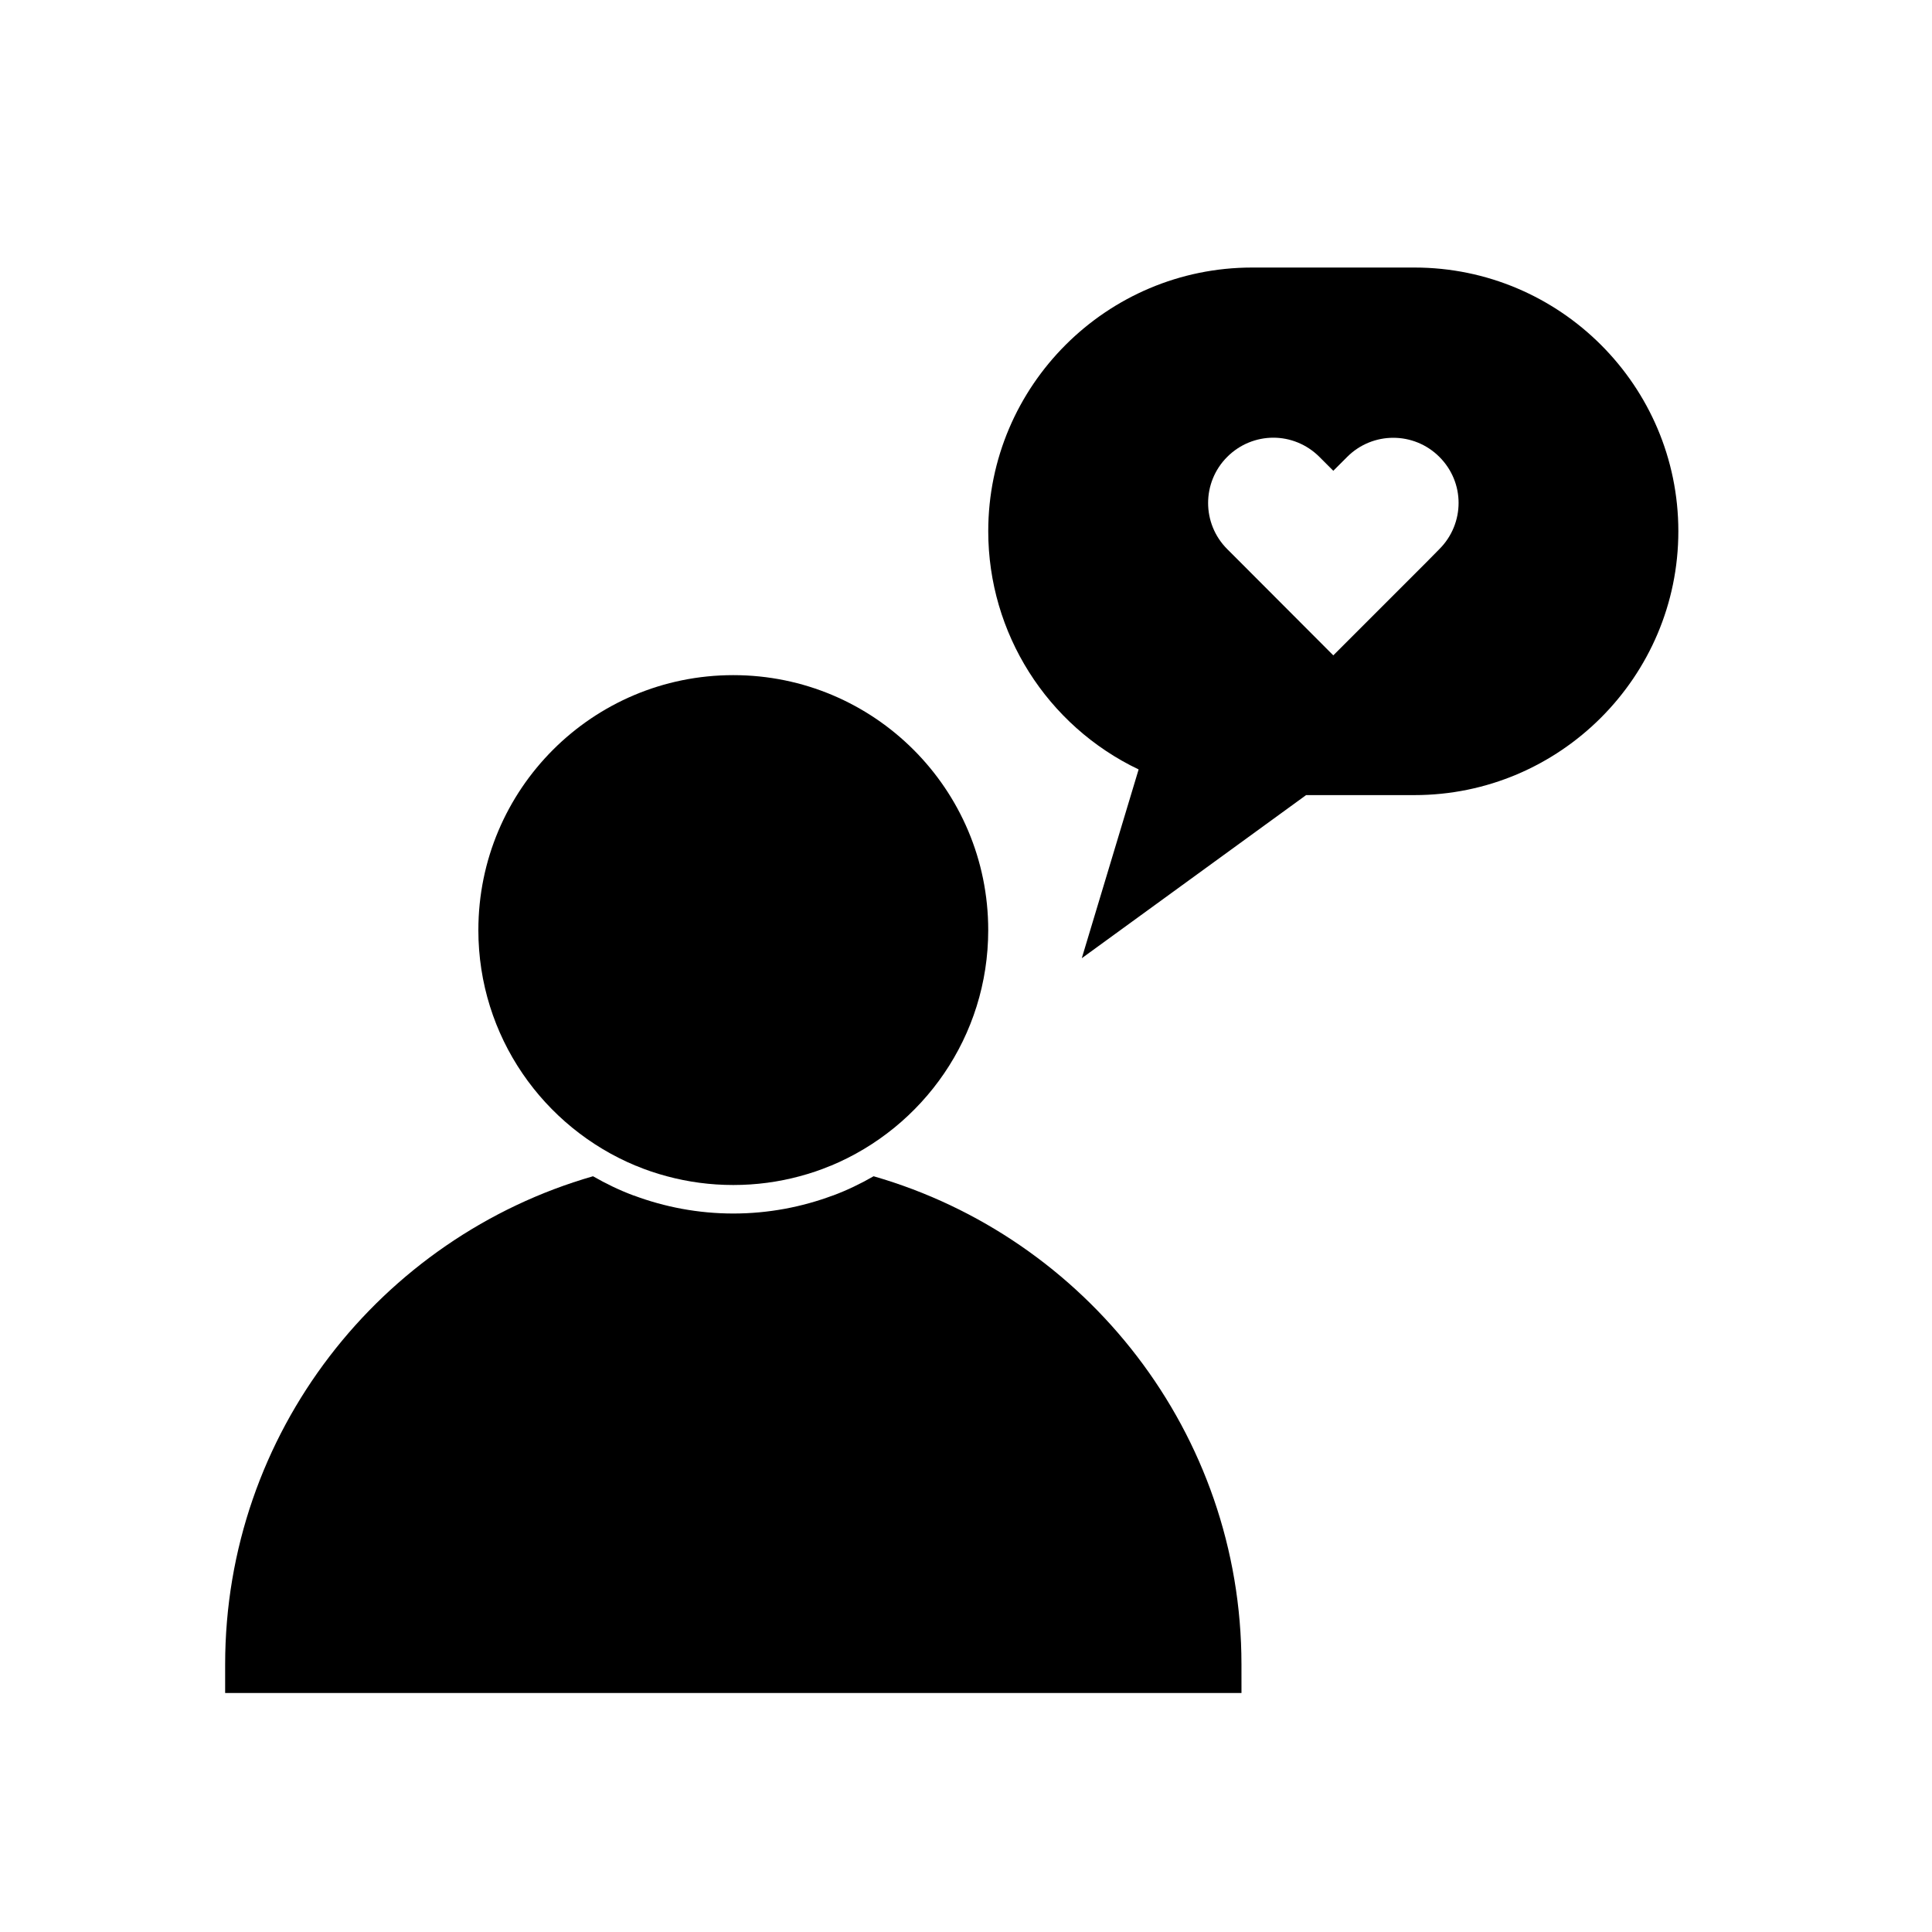
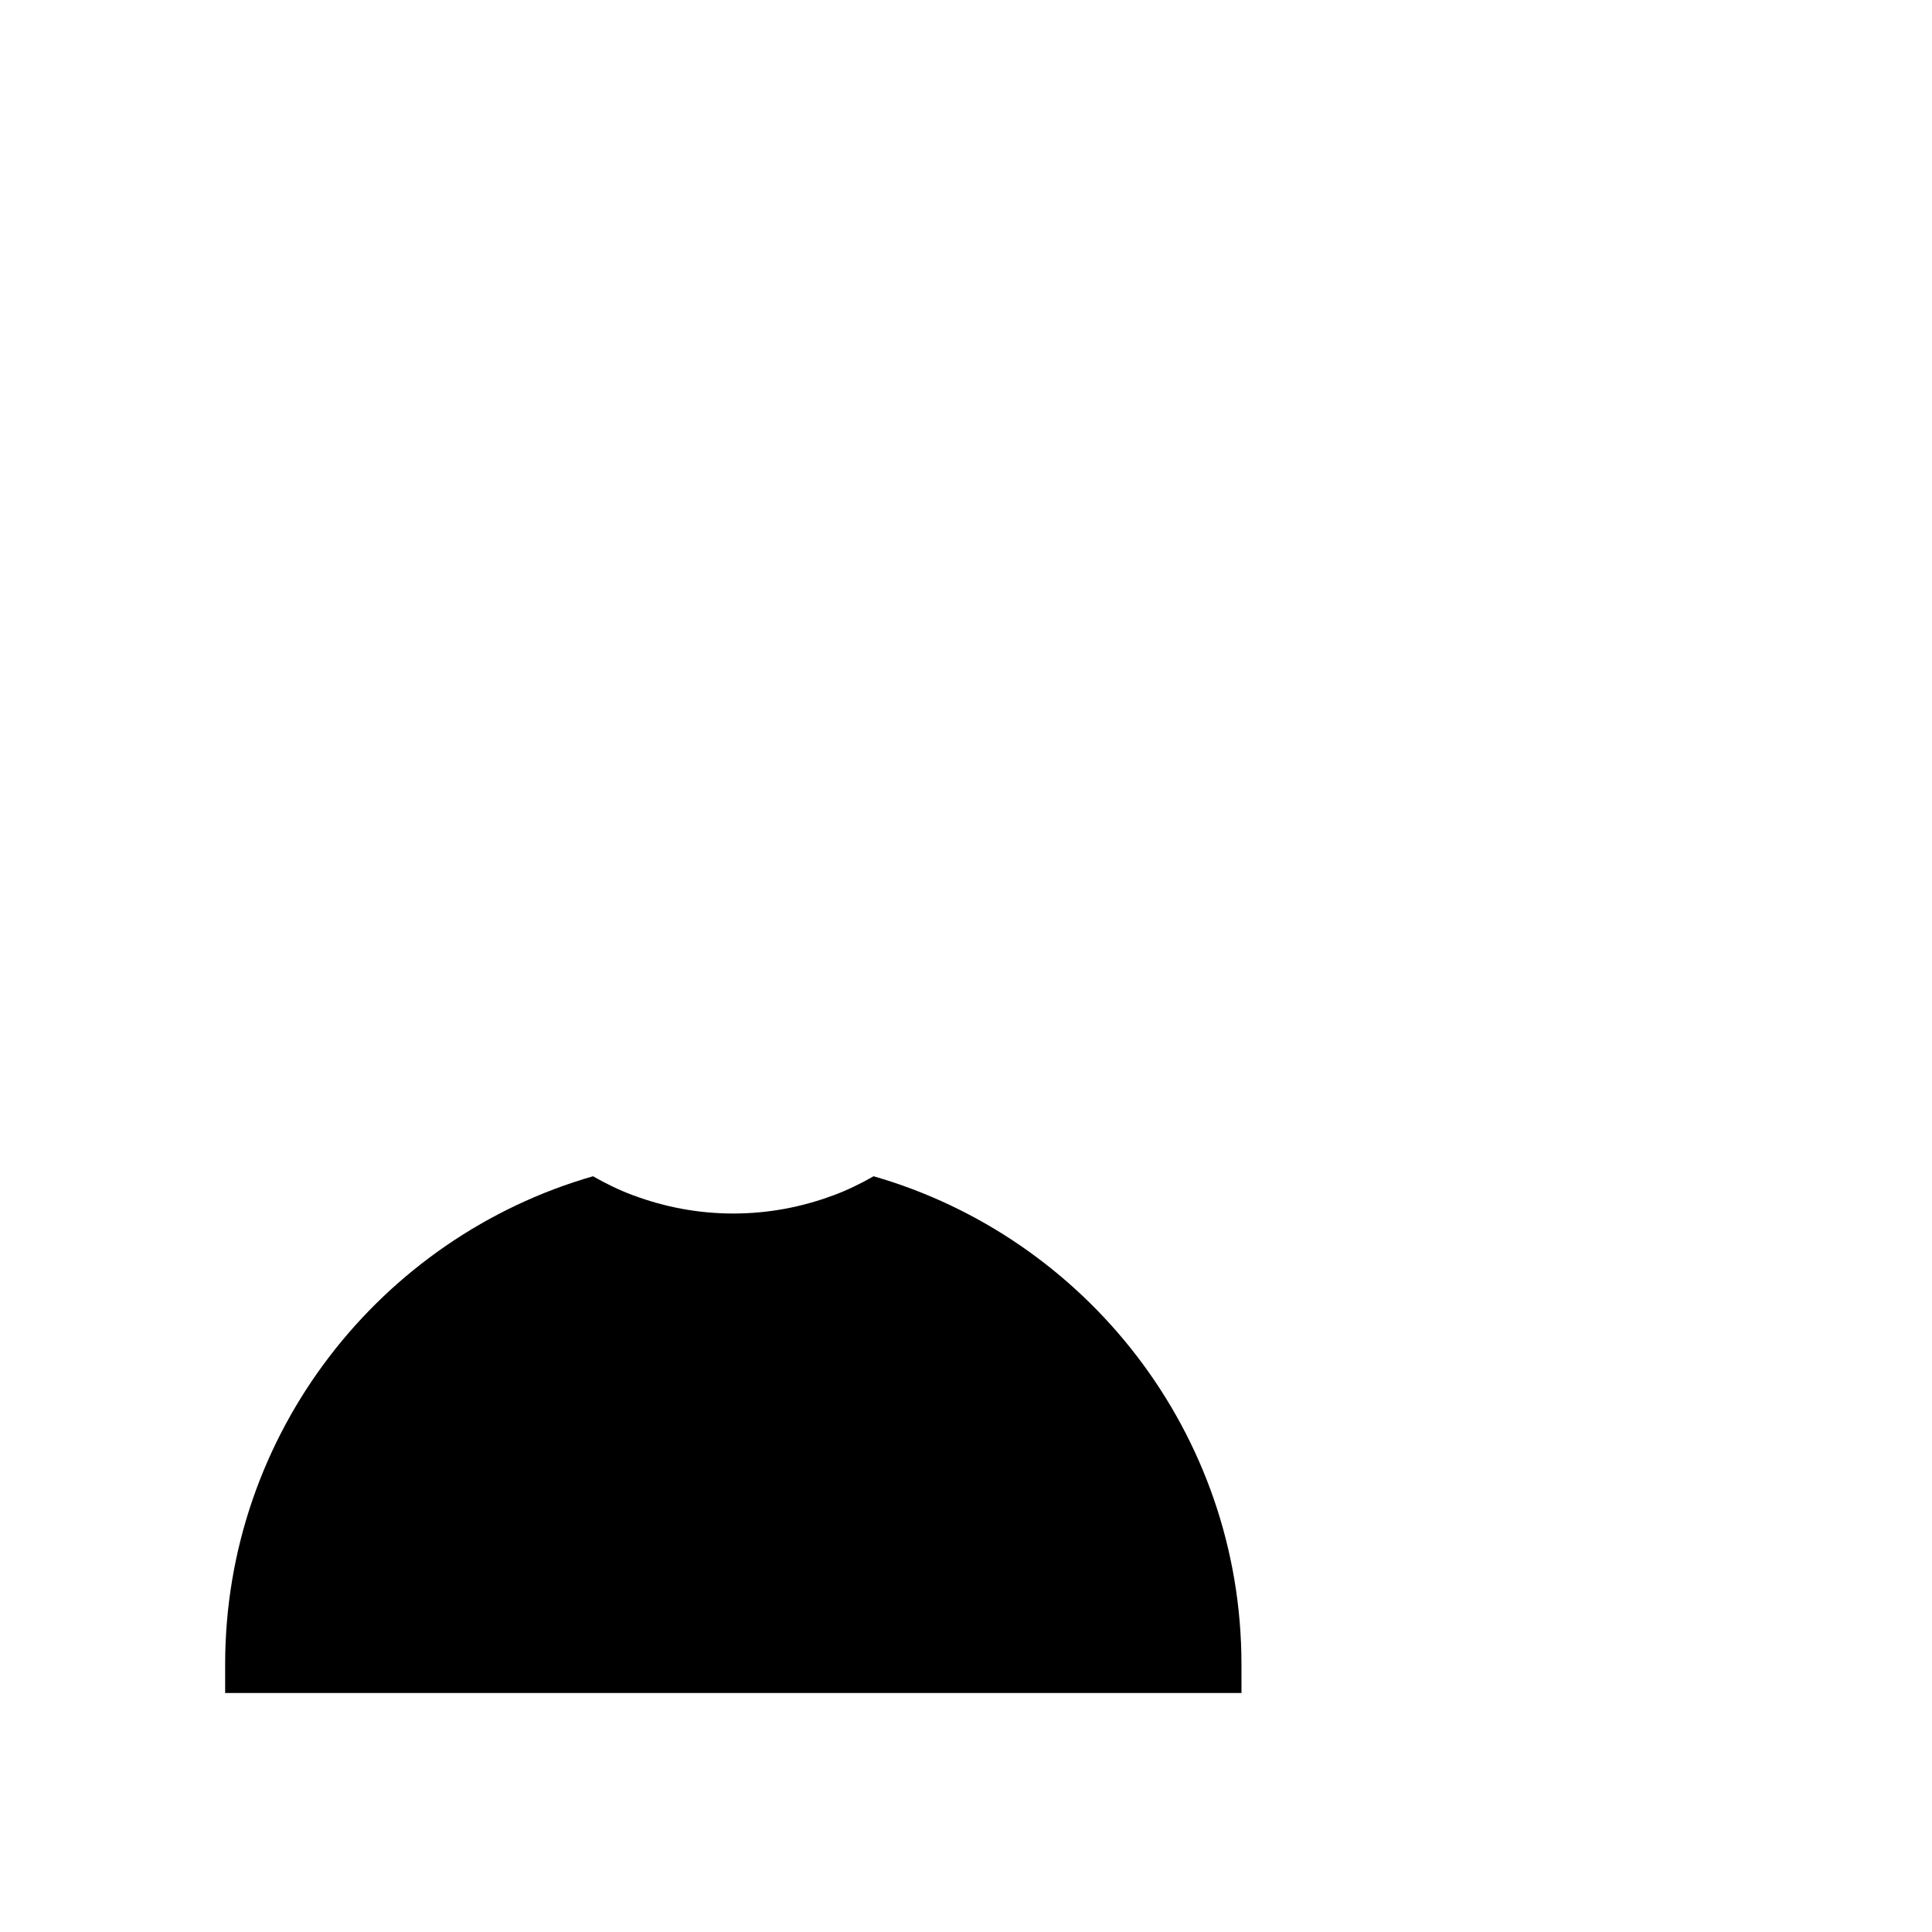
<svg xmlns="http://www.w3.org/2000/svg" fill="#000000" width="800px" height="800px" version="1.1" viewBox="144 144 512 512">
  <g>
-     <path d="m490.13 354.71h28.719c38.543 0 69.93-31.387 69.93-69.93 0-38.543-31.387-69.879-69.93-69.879h-43.023c-38.543 0-69.93 31.336-69.93 69.879 0 27.004 15.566 51.539 39.852 63.129l-15.062 50.027zm-20.906-89.629c3.375-3.375 7.809-5.09 12.242-5.09 4.383 0 8.816 1.715 12.191 5.09l3.68 3.68 3.68-3.68c6.75-6.75 17.684-6.75 24.434 0 3.375 3.375 5.09 7.758 5.09 12.191 0 4.434-1.715 8.867-5.09 12.242l-3.629 3.68-24.484 24.484-24.434-24.484-3.68-3.68c-6.75-6.75-6.75-17.684 0-24.434z" />
-     <path d="m270.77 390.48c0 28.164 17.23 52.297 41.766 62.473h0.051c2.621 1.109 5.34 2.016 8.16 2.769 5.594 1.512 11.488 2.316 17.582 2.316 6.098 0 11.992-0.805 17.582-2.316 2.82-0.754 5.543-1.664 8.16-2.769h0.051c24.535-10.176 41.766-34.309 41.766-62.473 0-37.332-30.23-67.562-67.562-67.562-37.324 0-67.555 30.23-67.555 67.562z" />
    <path d="m473 585.1c0-61.363-41.262-113.21-97.488-129.38-3.426 1.965-6.953 3.68-10.73 5.09h-0.051c-8.211 3.074-17.129 4.785-26.398 4.785s-18.188-1.715-26.398-4.785h-0.051c-3.777-1.41-7.305-3.125-10.73-5.09-56.227 16.172-97.488 68.016-97.488 129.38v7.559h269.34z" />
  </g>
</svg>